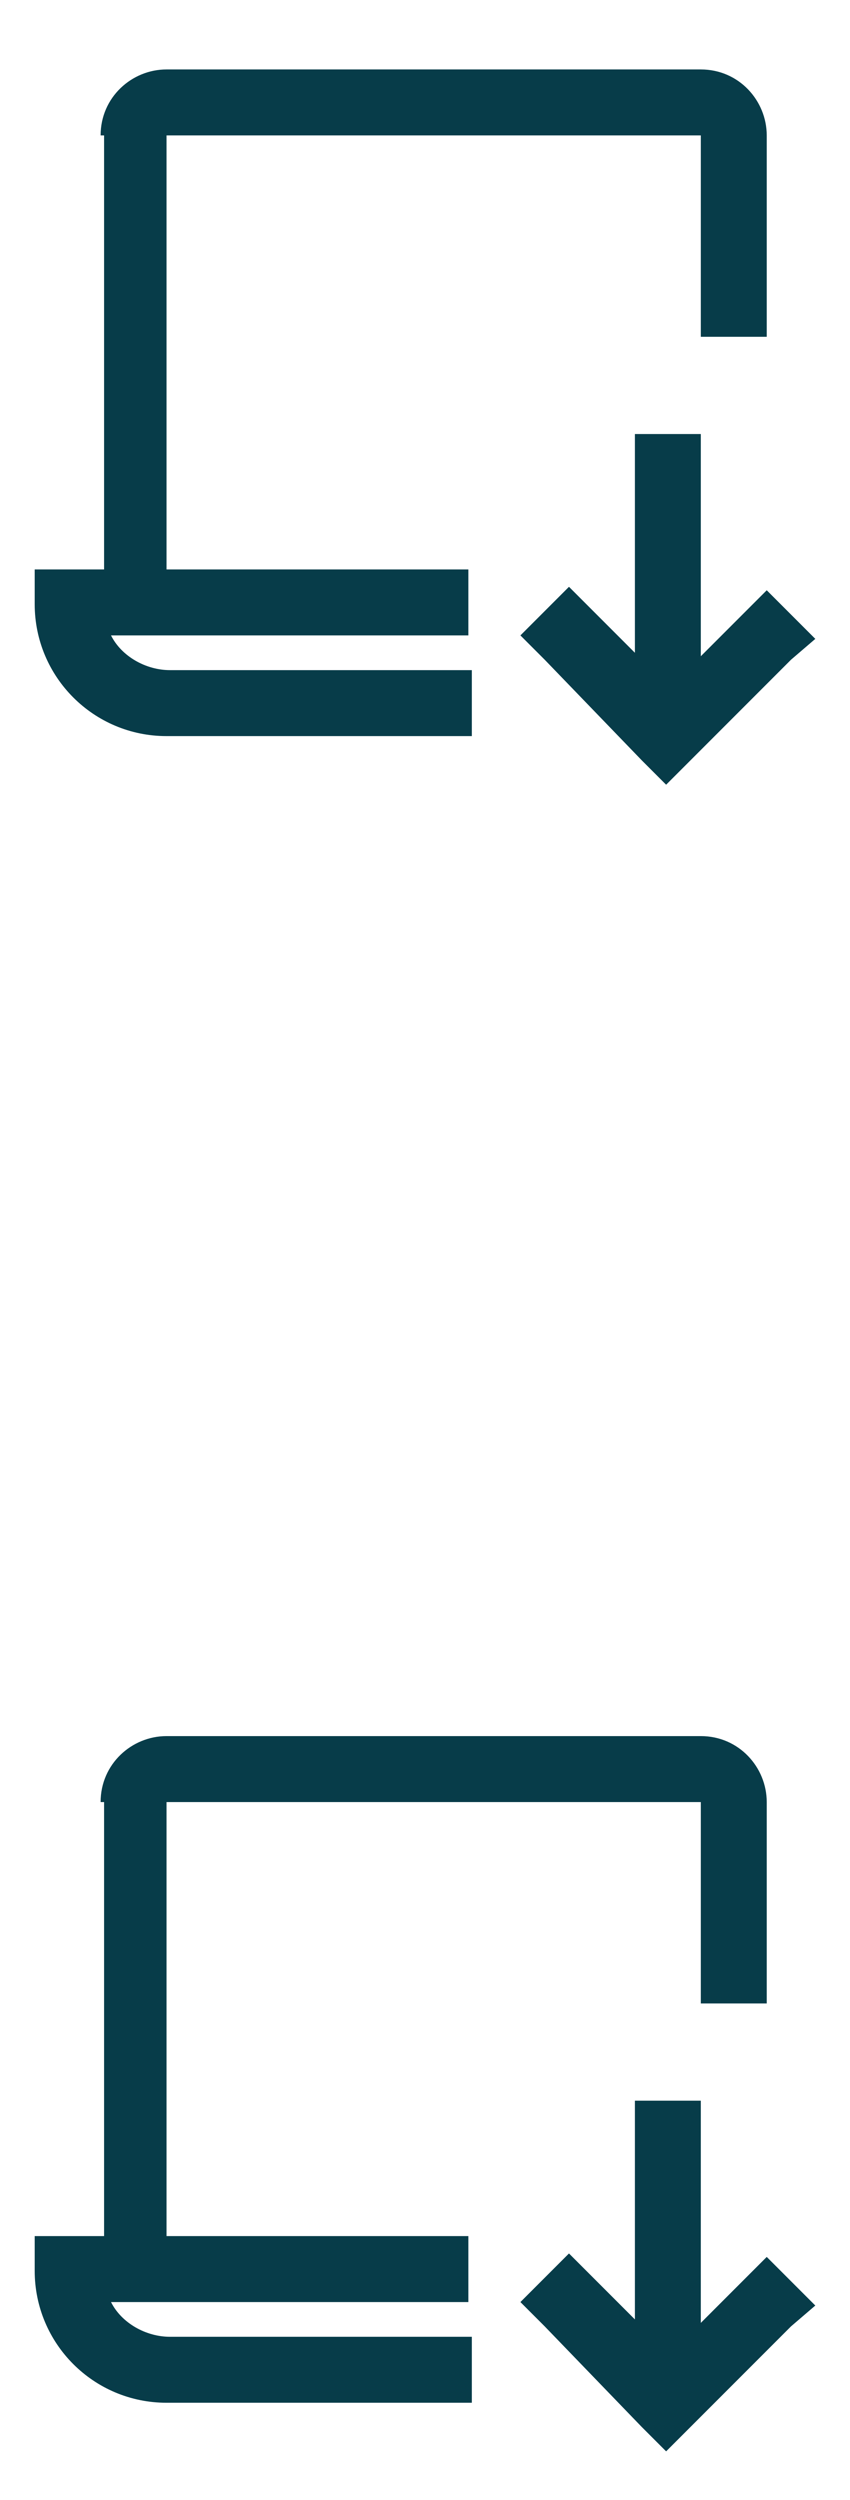
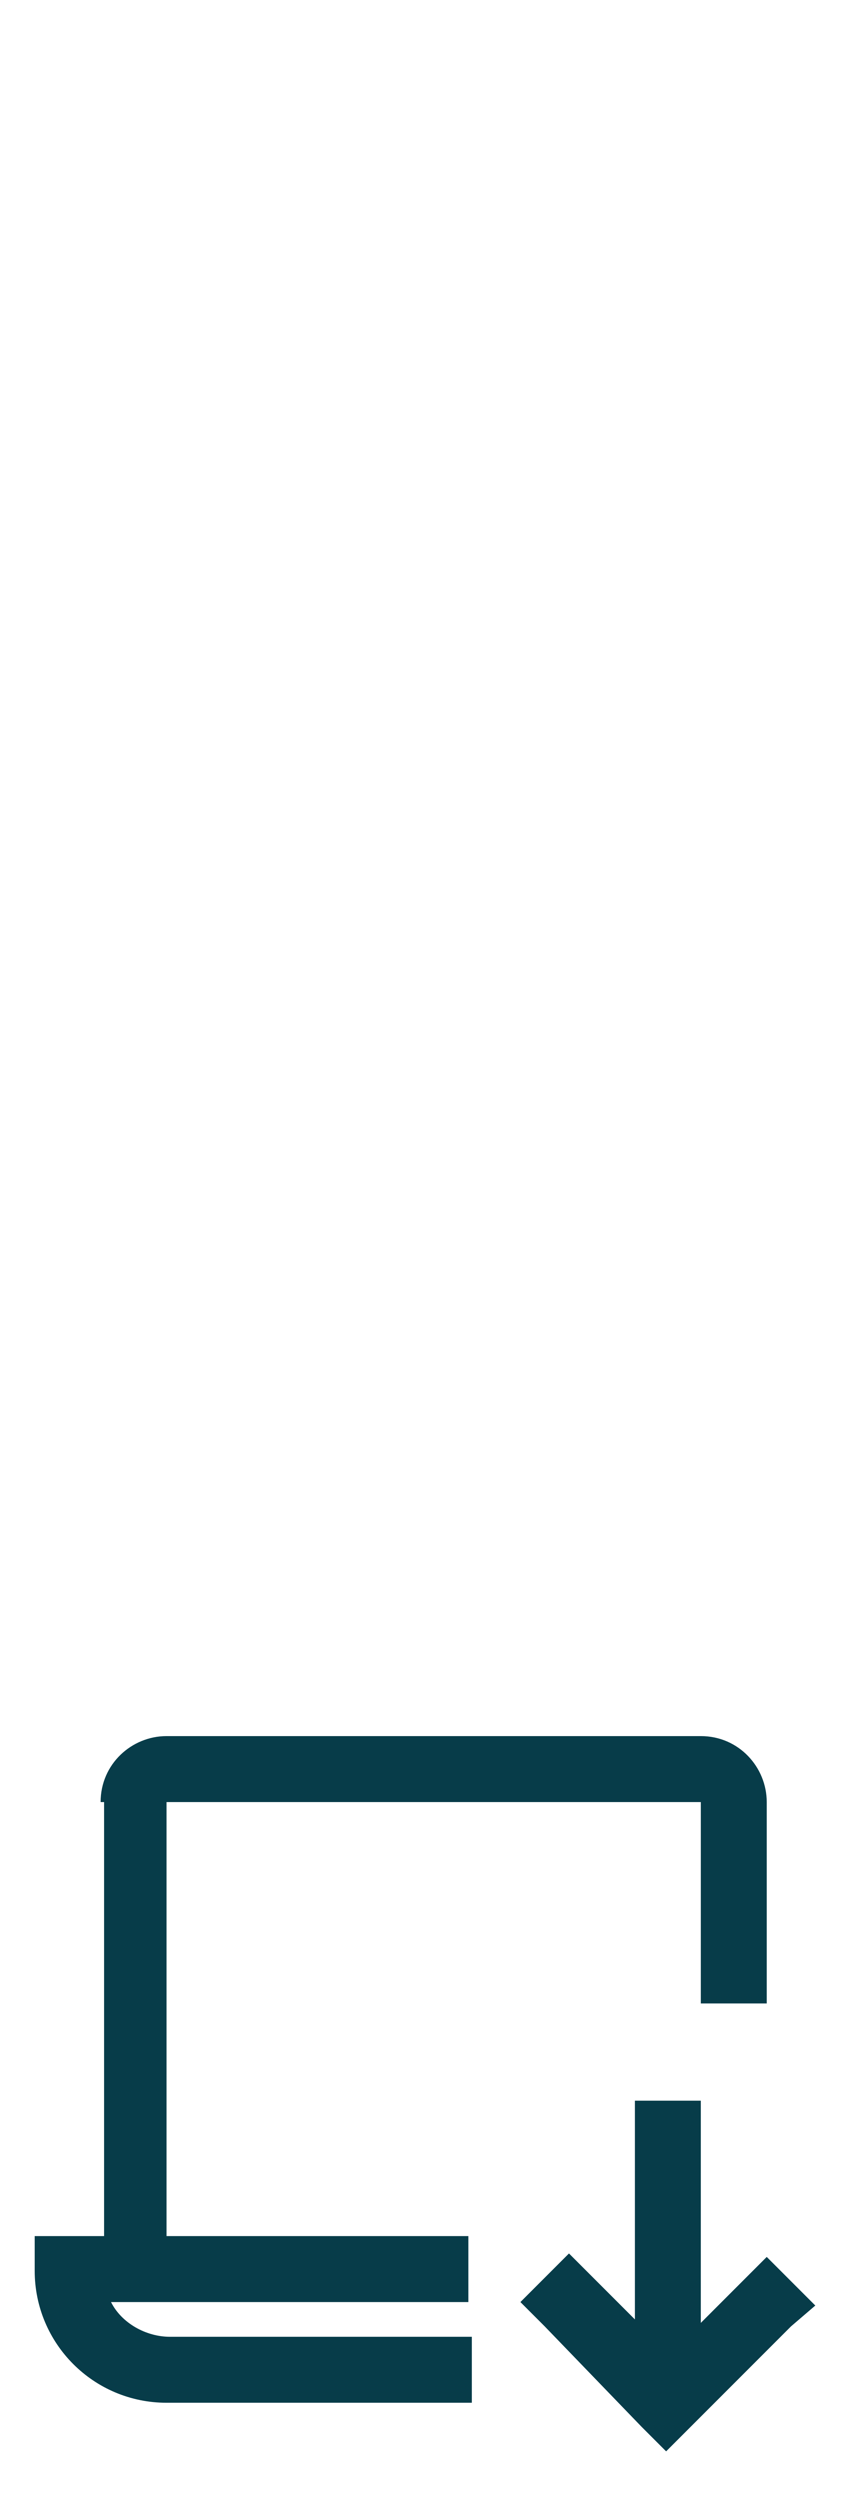
<svg xmlns="http://www.w3.org/2000/svg" version="1.1" id="Livello_1" x="0px" y="0px" viewBox="0 0 24.5 72" style="enable-background:new 0 0 24.5 72;" xml:space="preserve">
  <style type="text/css">
	.st0{fill-rule:evenodd;clip-rule:evenodd;fill:#073C49;}
</style>
-   <path class="st0" d="M2.9,3.9C2.9,2.8,3.8,2,4.8,2h15.4c1.1,0,1.9,0.9,1.9,1.9v4.8v1h-1.9v-1V3.9H4.8v12.5h7.7h1v1.9h-1H3.2  c0.3,0.6,1,1,1.7,1h7.7h1v1.9h-1H4.8c-2.1,0-3.8-1.7-3.8-3.8v-1h1h1V3.9H2.9z M20.2,18.9l1.2-1.2l0.7-0.7l1.4,1.4L22.8,19l-2.9,2.9  l-0.7,0.7l-0.7-0.7L15.7,19L15,18.3l1.4-1.4l0.7,0.7l1.2,1.2v-6.3h1.9V18.9z" />
  <path class="st0" d="M2.9,51.9c0-1.1,0.9-1.9,1.9-1.9h15.4c1.1,0,1.9,0.9,1.9,1.9v4.8v1h-1.9v-1v-4.8H4.8v12.5h7.7h1v1.9h-1H3.2  c0.3,0.6,1,1,1.7,1h7.7h1v1.9h-1H4.8c-2.1,0-3.8-1.7-3.8-3.8v-1h1h1V51.9H2.9z M20.2,66.9l1.2-1.2l0.7-0.7l1.4,1.4L22.8,67l-2.9,2.9  l-0.7,0.7l-0.7-0.7L15.7,67L15,66.3l1.4-1.4l0.7,0.7l1.2,1.2v-6.3h1.9V66.9z" />
</svg>